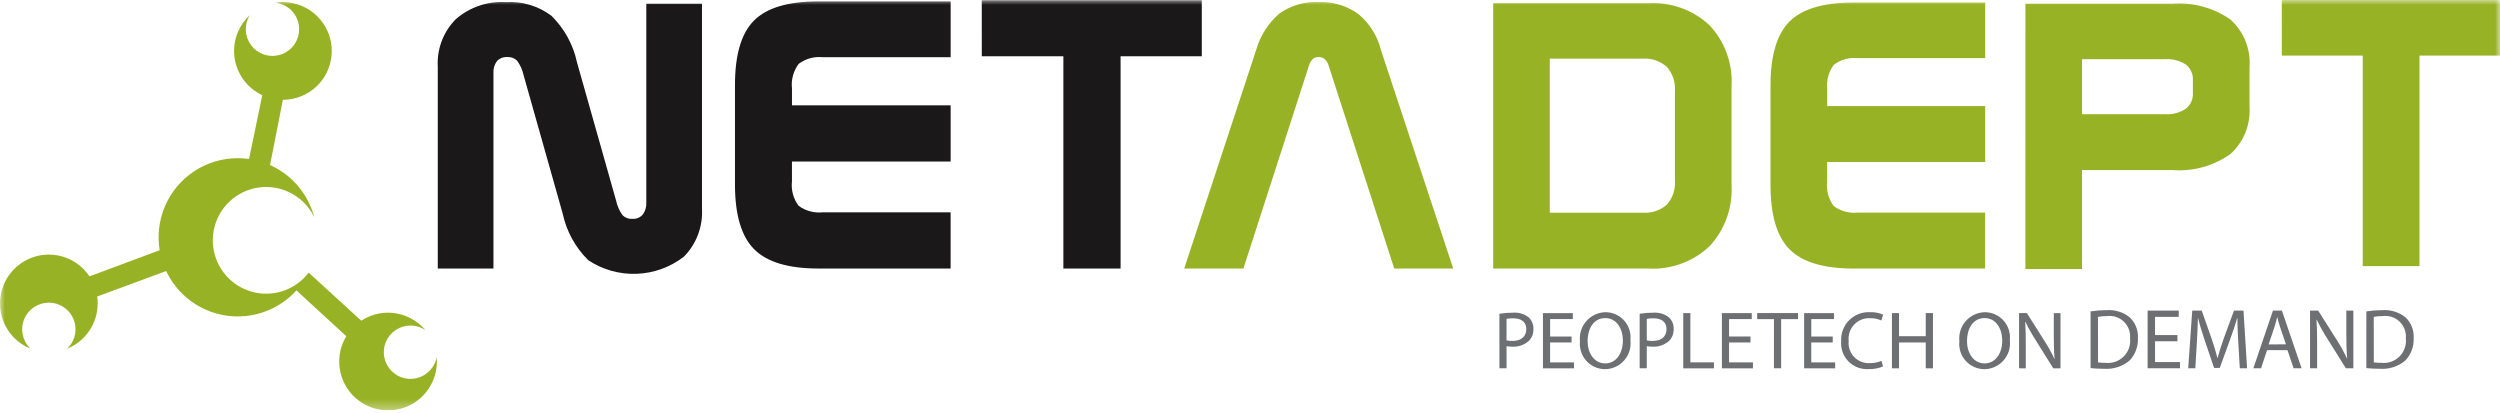
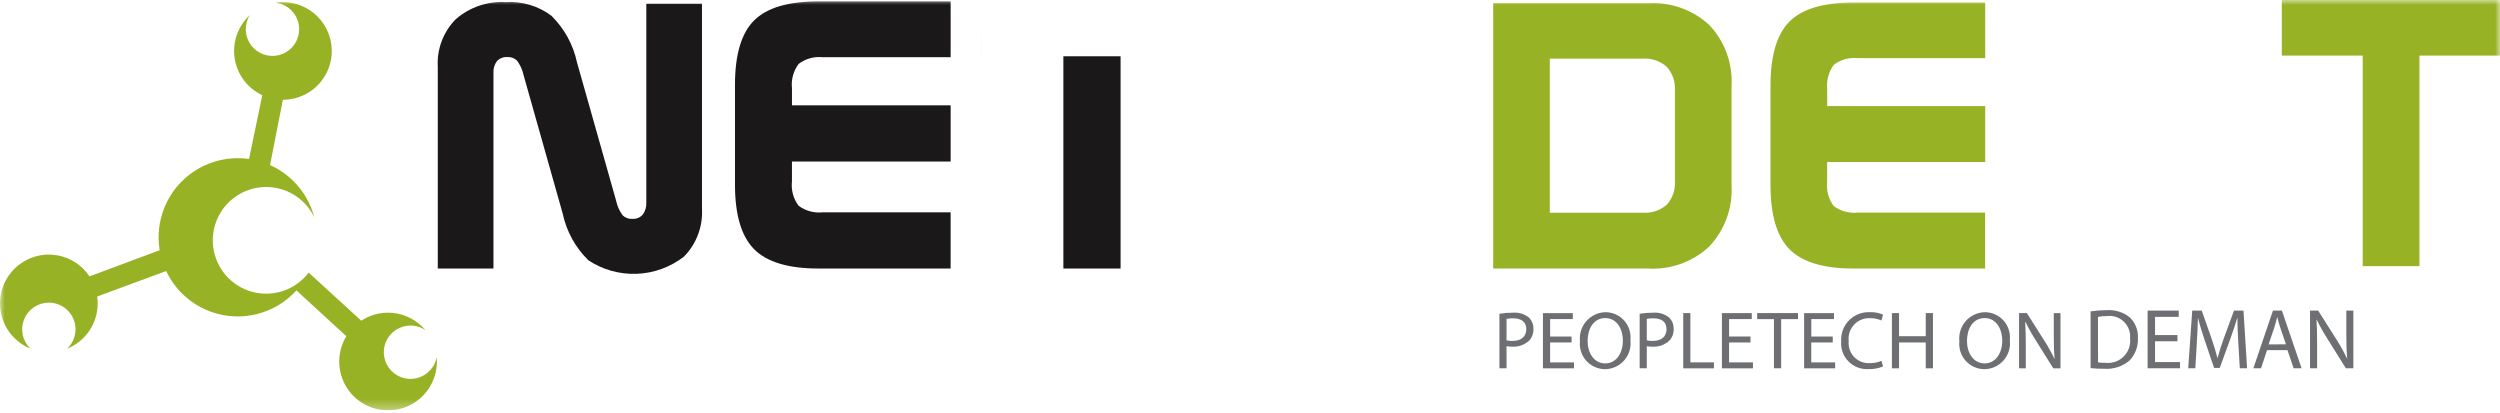
<svg xmlns="http://www.w3.org/2000/svg" width="260" height="43" viewBox="0 0 260 43" fill="none">
  <g clip-path="url(#clip0_303_480)">
    <mask id="mask0_303_480" style="mask-type:luminance" maskUnits="userSpaceOnUse" x="0" y="0" width="260" height="43">
      <path d="M260 0H0V42.679H260V0Z" fill="white" />
    </mask>
    <g mask="url(#mask0_303_480)">
      <path d="M60.006 6.481L64.076 20.872C64.19 21.42 64.421 21.938 64.753 22.39C64.885 22.519 65.042 22.619 65.215 22.683C65.388 22.747 65.572 22.774 65.756 22.763C65.959 22.777 66.162 22.745 66.35 22.669C66.538 22.593 66.707 22.474 66.843 22.323C67.115 21.954 67.247 21.5 67.216 21.042V0.388H73.006V21.699C73.059 22.615 72.919 23.532 72.597 24.391C72.274 25.25 71.776 26.032 71.133 26.687C69.723 27.782 68.006 28.408 66.222 28.476C64.438 28.545 62.677 28.053 61.188 27.069C59.842 25.748 58.914 24.059 58.521 22.215L54.451 7.806C54.334 7.264 54.103 6.752 53.773 6.306C53.641 6.177 53.484 6.077 53.311 6.013C53.138 5.949 52.954 5.922 52.77 5.933C52.569 5.919 52.367 5.949 52.179 6.022C51.991 6.095 51.822 6.208 51.683 6.354C51.414 6.717 51.285 7.165 51.319 7.615V27.929H45.529V6.947C45.476 6.037 45.616 5.126 45.938 4.273C46.261 3.42 46.759 2.644 47.401 1.997C48.838 0.745 50.709 0.107 52.611 0.221C54.306 0.116 55.982 0.617 57.341 1.634C58.684 2.954 59.611 4.64 60.006 6.481Z" fill="#1A1818" />
      <path d="M85.121 0.144H98.867V5.952H85.572C84.676 5.854 83.777 6.103 83.059 6.646C82.513 7.378 82.264 8.29 82.365 9.197V10.957H98.867V16.802H82.363V18.873C82.264 19.77 82.508 20.671 83.048 21.395C83.772 21.934 84.673 22.179 85.57 22.08H98.865V27.926H85.12C81.991 27.926 79.762 27.258 78.433 25.921C77.104 24.585 76.439 22.347 76.438 19.208V8.826C76.438 5.685 77.099 3.453 78.422 2.13C79.745 0.807 81.978 0.145 85.121 0.144Z" fill="#1A1818" />
-       <path d="M102.104 0.019H124.987V5.853H116.541V27.929H110.591V5.853H102.106L102.104 0.019Z" fill="#1A1818" />
-       <path d="M143.625 5.225L151.135 27.927H145.001L138.198 6.888C138.13 6.613 137.988 6.362 137.788 6.162C137.606 6.005 137.37 5.923 137.13 5.932C136.902 5.922 136.679 6.001 136.509 6.152C136.318 6.353 136.183 6.601 136.117 6.87L129.314 27.927H123.159L130.631 5.225C131.045 3.744 131.886 2.418 133.049 1.413C134.236 0.567 135.673 0.146 137.128 0.219C138.615 0.155 140.08 0.596 141.284 1.471C142.446 2.439 143.266 3.755 143.624 5.225" fill="#98B226" />
+       <path d="M102.104 0.019V5.853H116.541V27.929H110.591V5.853H102.106L102.104 0.019Z" fill="#1A1818" />
      <path d="M155.293 0.331H171.413C172.573 0.263 173.735 0.431 174.829 0.823C175.923 1.215 176.927 1.824 177.78 2.613C178.574 3.458 179.188 4.456 179.584 5.546C179.979 6.636 180.149 7.796 180.081 8.954V19.267C180.146 20.427 179.975 21.587 179.58 22.678C179.184 23.77 178.572 24.77 177.78 25.619C176.931 26.416 175.929 27.032 174.834 27.429C173.74 27.826 172.576 27.997 171.413 27.929H155.293V0.331ZM161.178 6.099V22.122H170.851C171.302 22.155 171.754 22.098 172.183 21.955C172.611 21.811 173.007 21.584 173.346 21.286C173.646 20.953 173.876 20.563 174.021 20.14C174.166 19.716 174.224 19.267 174.191 18.82V9.44C174.224 8.988 174.166 8.534 174.019 8.105C173.873 7.676 173.641 7.281 173.339 6.944C173.001 6.646 172.608 6.417 172.181 6.272C171.755 6.127 171.304 6.068 170.854 6.099H161.178Z" fill="#98B226" />
      <path d="M192.775 0.264H206.46V6.045H193.222C192.331 5.948 191.436 6.196 190.721 6.736C190.177 7.465 189.93 8.373 190.03 9.277V11.03H206.46V16.851H190.022V18.915C189.923 19.808 190.166 20.706 190.704 21.426C191.424 21.963 192.322 22.207 193.215 22.108H206.452V27.929H192.775C189.66 27.929 187.441 27.264 186.118 25.934C184.795 24.603 184.133 22.375 184.132 19.247V8.907C184.132 5.78 184.791 3.557 186.107 2.239C187.424 0.921 189.647 0.263 192.775 0.264Z" fill="#98B226" />
-       <path d="M210.644 0.387H225.967C228.093 0.228 230.209 0.808 231.958 2.028C232.644 2.641 233.181 3.404 233.526 4.257C233.871 5.111 234.016 6.032 233.948 6.95V11.087C234.014 12.009 233.868 12.934 233.522 13.79C233.175 14.647 232.637 15.413 231.948 16.03C230.207 17.26 228.093 17.846 225.967 17.69H216.527V27.982H210.642L210.644 0.387ZM216.529 6.154V11.877H225.166C225.926 11.929 226.683 11.731 227.321 11.314C227.567 11.122 227.763 10.873 227.892 10.589C228.021 10.305 228.078 9.993 228.06 9.682V8.329C228.079 8.019 228.021 7.709 227.892 7.427C227.763 7.144 227.567 6.897 227.321 6.708C226.68 6.298 225.925 6.104 225.166 6.155L216.529 6.154Z" fill="#98B226" />
      <path d="M237.306 0H260V5.784H251.624V27.679H245.723V5.784H237.309L237.306 0Z" fill="#98B226" />
      <path fill-rule="evenodd" clip-rule="evenodd" d="M33.648 8.122C34.206 7.286 34.504 6.304 34.504 5.3C34.504 3.953 33.967 2.661 33.014 1.708C32.062 0.756 30.77 0.22 29.423 0.22C29.159 0.221 28.896 0.241 28.638 0.282C29.263 0.35 29.851 0.629 30.3 1.078C30.82 1.599 31.111 2.304 31.111 3.04C31.111 3.589 30.948 4.126 30.643 4.582C30.338 5.039 29.905 5.394 29.398 5.604C28.89 5.814 28.332 5.869 27.794 5.762C27.256 5.655 26.761 5.39 26.373 5.002C25.985 4.614 25.721 4.119 25.614 3.581C25.507 3.042 25.562 2.484 25.773 1.977C25.834 1.831 25.907 1.69 25.991 1.557C25.447 2.056 25.016 2.669 24.731 3.357C24.347 4.285 24.247 5.306 24.443 6.292C24.639 7.277 25.123 8.182 25.833 8.892C26.254 9.312 26.743 9.653 27.276 9.902L25.9 16.535C25.513 16.479 25.12 16.451 24.724 16.451C23.096 16.451 21.505 16.933 20.152 17.838C18.798 18.742 17.744 20.027 17.121 21.531C16.532 22.952 16.354 24.508 16.604 26.022L9.308 28.743C9.123 28.465 8.91 28.204 8.671 27.965C7.718 27.012 6.426 26.477 5.079 26.477C4.075 26.477 3.092 26.776 2.257 27.334C1.422 27.893 0.771 28.687 0.387 29.615C0.003 30.544 -0.097 31.565 0.1 32.551C0.296 33.536 0.781 34.441 1.492 35.151C1.973 35.631 2.543 36.008 3.167 36.261C3.15 36.245 3.134 36.229 3.117 36.213C2.729 35.825 2.465 35.33 2.358 34.792C2.251 34.254 2.306 33.696 2.516 33.189C2.726 32.682 3.081 32.248 3.538 31.943C3.994 31.639 4.531 31.476 5.079 31.476C5.815 31.476 6.521 31.768 7.041 32.288C7.562 32.809 7.854 33.515 7.854 34.251C7.854 34.799 7.691 35.336 7.387 35.792C7.271 35.965 7.138 36.122 6.989 36.264L7.029 36.247C7.957 35.862 8.75 35.21 9.307 34.374C9.865 33.538 10.161 32.555 10.16 31.55L10.159 31.556C10.159 31.314 10.141 31.074 10.107 30.837L17.279 28.189C17.682 29.043 18.23 29.826 18.905 30.5C20.056 31.651 21.522 32.435 23.119 32.752C24.715 33.07 26.37 32.907 27.873 32.284C29.005 31.815 30.013 31.102 30.828 30.201L36.014 34.966C35.881 35.186 35.764 35.416 35.665 35.655C35.281 36.583 35.18 37.604 35.376 38.589C35.572 39.575 36.056 40.48 36.766 41.19C37.477 41.9 38.382 42.384 39.367 42.58C40.352 42.776 41.373 42.676 42.302 42.291C43.23 41.907 44.023 41.256 44.581 40.42C45.139 39.585 45.437 38.603 45.437 37.599C45.437 37.447 45.43 37.296 45.417 37.146C45.348 37.511 45.206 37.861 44.997 38.173C44.693 38.629 44.259 38.985 43.752 39.195C43.245 39.405 42.687 39.46 42.149 39.353C41.611 39.246 41.116 38.981 40.728 38.593C40.34 38.205 40.076 37.711 39.969 37.172C39.861 36.634 39.916 36.076 40.127 35.569C40.337 35.062 40.692 34.629 41.148 34.324C41.605 34.019 42.141 33.856 42.69 33.856C43.055 33.856 43.415 33.928 43.752 34.067C43.927 34.14 44.094 34.23 44.25 34.336C44.155 34.223 44.055 34.113 43.949 34.007C42.997 33.055 41.705 32.52 40.358 32.519C39.368 32.519 38.399 32.809 37.572 33.352L32.101 28.35C31.507 29.132 30.715 29.744 29.805 30.122C28.79 30.542 27.674 30.651 26.598 30.437C25.521 30.223 24.532 29.695 23.756 28.919C22.98 28.142 22.452 27.154 22.238 26.077C22.023 25 22.133 23.884 22.553 22.87C22.973 21.856 23.685 20.99 24.597 20.38C25.51 19.77 26.583 19.445 27.681 19.445C29.152 19.445 30.564 20.029 31.605 21.07C32.053 21.518 32.417 22.036 32.686 22.597C32.319 21.195 31.585 19.903 30.544 18.861C29.827 18.145 28.992 17.574 28.085 17.168L29.419 10.379C30.085 10.38 30.748 10.25 31.369 9.992C32.297 9.608 33.09 8.957 33.648 8.122Z" fill="#98B226" />
      <path d="M155.939 32.63C156.409 32.553 156.885 32.516 157.362 32.519C157.939 32.475 158.512 32.645 158.972 32.996C159.138 33.148 159.268 33.334 159.355 33.541C159.442 33.748 159.483 33.972 159.475 34.196C159.486 34.42 159.453 34.644 159.377 34.854C159.301 35.065 159.184 35.258 159.032 35.423C158.798 35.641 158.521 35.809 158.22 35.917C157.918 36.026 157.598 36.072 157.278 36.053C157.078 36.06 156.878 36.043 156.681 36.002V38.302H155.941L155.939 32.63ZM156.68 35.397C156.881 35.442 157.087 35.462 157.293 35.456C158.188 35.456 158.733 35.021 158.733 34.229C158.733 33.471 158.195 33.105 157.379 33.105C157.144 33.098 156.91 33.118 156.68 33.164V35.397Z" fill="#6D6F72" />
      <path d="M163.442 35.617H161.211V37.687H163.695V38.308H160.467V32.563H163.573V33.184H161.214V34.996H163.446L163.442 35.617Z" fill="#6D6F72" />
      <path d="M169.564 35.372C169.611 35.75 169.577 36.134 169.465 36.498C169.353 36.862 169.164 37.199 168.912 37.484C168.66 37.77 168.35 37.999 168.003 38.156C167.655 38.313 167.279 38.395 166.897 38.395C166.531 38.39 166.17 38.309 165.837 38.156C165.503 38.004 165.206 37.783 164.963 37.509C164.72 37.235 164.537 36.913 164.426 36.564C164.314 36.215 164.277 35.846 164.317 35.482C164.277 35.106 164.316 34.725 164.431 34.364C164.546 34.004 164.735 33.671 164.986 33.388C165.237 33.104 165.544 32.876 165.888 32.718C166.231 32.559 166.604 32.474 166.983 32.468C167.349 32.47 167.711 32.55 168.045 32.701C168.378 32.852 168.676 33.071 168.92 33.345C169.163 33.619 169.346 33.941 169.457 34.29C169.568 34.639 169.604 35.008 169.564 35.372ZM165.11 35.465C165.11 36.692 165.775 37.794 166.941 37.794C168.107 37.794 168.779 36.707 168.779 35.409C168.779 34.268 168.183 33.08 166.949 33.08C165.714 33.08 165.11 34.212 165.11 35.473" fill="#6D6F72" />
      <path d="M170.525 32.63C170.995 32.553 171.471 32.516 171.947 32.519C172.524 32.475 173.096 32.645 173.556 32.996C173.722 33.147 173.853 33.333 173.94 33.541C174.027 33.748 174.068 33.972 174.059 34.196C174.07 34.42 174.037 34.644 173.961 34.854C173.885 35.065 173.768 35.258 173.616 35.423C173.382 35.641 173.105 35.809 172.804 35.917C172.502 36.026 172.182 36.072 171.862 36.053C171.662 36.06 171.462 36.043 171.266 36.002V38.302H170.525V32.63ZM171.266 35.397C171.467 35.442 171.673 35.462 171.879 35.456C172.773 35.456 173.318 35.021 173.318 34.229C173.318 33.471 172.781 33.105 171.964 33.105C171.73 33.098 171.495 33.118 171.266 33.164V35.397Z" fill="#6D6F72" />
      <path d="M175.057 32.561H175.798V37.685H178.25V38.307H175.057V32.561Z" fill="#6D6F72" />
      <path d="M182.053 35.617H179.822V37.687H182.306V38.308H179.078V32.563H182.183V33.184H179.825V34.996H182.053V35.617Z" fill="#6D6F72" />
      <path d="M184.491 33.192H182.746V32.561H186.994V33.192H185.239V38.302H184.489L184.491 33.192Z" fill="#6D6F72" />
      <path d="M190.603 35.617H188.371V37.687H190.856V38.308H187.628V32.563H190.733V33.184H188.375V34.996H190.606L190.603 35.617Z" fill="#6D6F72" />
      <path d="M195.833 38.114C195.353 38.311 194.836 38.403 194.317 38.386C193.933 38.409 193.548 38.35 193.189 38.211C192.829 38.072 192.504 37.858 192.235 37.583C191.966 37.307 191.76 36.977 191.63 36.614C191.5 36.252 191.449 35.866 191.482 35.482C191.459 35.082 191.521 34.681 191.663 34.306C191.805 33.931 192.025 33.591 192.308 33.306C192.591 33.022 192.93 32.8 193.304 32.656C193.678 32.511 194.078 32.447 194.479 32.468C194.946 32.449 195.412 32.536 195.841 32.724L195.662 33.33C195.298 33.165 194.903 33.084 194.504 33.091C194.194 33.073 193.884 33.124 193.596 33.239C193.307 33.353 193.048 33.53 192.834 33.755C192.621 33.98 192.46 34.25 192.361 34.544C192.263 34.838 192.23 35.15 192.264 35.459C192.232 35.761 192.265 36.067 192.363 36.355C192.461 36.642 192.62 36.905 192.83 37.125C193.04 37.345 193.296 37.516 193.579 37.627C193.862 37.738 194.166 37.785 194.469 37.766C194.885 37.772 195.297 37.691 195.679 37.527L195.833 38.114Z" fill="#6D6F72" />
      <path d="M197.5 32.561V34.963H200.277V32.561H201.027V38.307H200.277V35.617H197.5V38.308H196.76V32.563L197.5 32.561Z" fill="#6D6F72" />
      <path d="M209.021 35.372C209.068 35.75 209.035 36.134 208.922 36.498C208.81 36.862 208.621 37.199 208.369 37.484C208.117 37.77 207.807 37.999 207.46 38.156C207.113 38.313 206.736 38.395 206.355 38.395C205.988 38.39 205.627 38.309 205.294 38.156C204.961 38.004 204.663 37.783 204.42 37.509C204.177 37.235 203.994 36.913 203.883 36.564C203.772 36.215 203.735 35.846 203.774 35.482C203.734 35.106 203.773 34.725 203.888 34.365C204.003 34.004 204.192 33.672 204.443 33.388C204.693 33.105 205 32.877 205.344 32.718C205.687 32.56 206.06 32.474 206.439 32.468C206.805 32.47 207.167 32.55 207.5 32.701C207.834 32.852 208.132 33.071 208.376 33.345C208.619 33.619 208.802 33.941 208.913 34.29C209.024 34.639 209.062 35.008 209.021 35.372ZM204.566 35.465C204.566 36.692 205.23 37.794 206.397 37.794C207.563 37.794 208.235 36.707 208.235 35.409C208.235 34.268 207.639 33.08 206.404 33.08C205.17 33.08 204.566 34.212 204.566 35.473" fill="#6D6F72" />
      <path d="M209.982 38.302V32.556H210.791L212.631 35.463C213.015 36.061 213.36 36.684 213.662 37.327L213.679 37.319C213.611 36.552 213.594 35.855 213.594 34.96V32.563H214.291V38.308H213.543L211.721 35.395C211.325 34.778 210.967 34.139 210.648 33.479L210.623 33.487C210.665 34.21 210.682 34.9 210.682 35.855V38.307L209.982 38.302Z" fill="#6D6F72" />
      <path d="M217.42 32.384C217.965 32.302 218.515 32.26 219.066 32.26C219.942 32.189 220.812 32.456 221.496 33.007C221.785 33.283 222.01 33.619 222.156 33.991C222.302 34.363 222.366 34.762 222.343 35.161C222.363 35.587 222.297 36.013 222.148 36.413C222 36.813 221.772 37.18 221.479 37.49C220.742 38.113 219.79 38.423 218.827 38.353C218.357 38.356 217.887 38.332 217.42 38.282V32.384ZM218.197 37.689C218.454 37.724 218.713 37.739 218.973 37.734C219.317 37.773 219.666 37.734 219.993 37.621C220.32 37.507 220.618 37.321 220.863 37.076C221.108 36.832 221.296 36.535 221.411 36.208C221.526 35.881 221.565 35.533 221.527 35.188C221.557 34.867 221.513 34.543 221.4 34.241C221.286 33.939 221.106 33.666 220.872 33.444C220.638 33.221 220.357 33.054 220.05 32.956C219.742 32.857 219.417 32.83 219.097 32.875C218.792 32.87 218.488 32.897 218.189 32.956L218.197 37.689Z" fill="#6D6F72" />
      <path d="M226.454 35.49H224.125V37.653H226.723V38.302H223.35V32.303H226.59V32.953H224.124V34.844H226.453L226.454 35.49Z" fill="#6D6F72" />
      <path d="M232.784 35.667C232.739 34.83 232.686 33.825 232.695 33.077H232.669C232.464 33.78 232.215 34.527 231.913 35.355L230.854 38.265H230.265L229.295 35.407C229.01 34.561 228.77 33.788 228.6 33.078H228.583C228.566 33.825 228.521 34.831 228.468 35.73L228.313 38.302H227.574L227.992 32.303H228.979L230.003 35.206C230.251 35.945 230.456 36.603 230.608 37.224H230.635C230.79 36.619 230.999 35.96 231.267 35.206L232.335 32.303H233.323L233.697 38.302H232.941L232.784 35.667Z" fill="#6D6F72" />
      <path d="M235.771 36.415L235.15 38.302H234.349L236.388 32.303H237.319L239.366 38.302H238.539L237.897 36.415H235.771ZM237.739 35.81L237.152 34.083C237.018 33.692 236.93 33.334 236.841 32.996H236.824C236.734 33.352 236.636 33.716 236.521 34.083L235.934 35.819L237.739 35.81Z" fill="#6D6F72" />
      <path d="M240.244 38.302V32.303H241.09L243.012 35.339C243.414 35.965 243.774 36.615 244.09 37.288L244.107 37.279C244.035 36.477 244.018 35.748 244.018 34.814V32.303H244.748V38.302H243.972L242.066 35.258C241.653 34.614 241.278 33.945 240.945 33.255L240.919 33.263C240.962 34.019 240.981 34.741 240.981 35.737V38.3L240.244 38.302Z" fill="#6D6F72" />
-       <path d="M246.101 32.384C246.646 32.302 247.196 32.26 247.747 32.26C248.622 32.189 249.491 32.456 250.175 33.007C250.464 33.283 250.689 33.619 250.835 33.991C250.981 34.363 251.045 34.762 251.022 35.161C251.042 35.587 250.976 36.013 250.827 36.413C250.679 36.813 250.451 37.18 250.158 37.49C249.421 38.113 248.469 38.423 247.506 38.353C247.036 38.356 246.566 38.332 246.099 38.282L246.101 32.384ZM246.877 37.689C247.134 37.724 247.394 37.739 247.654 37.734C247.998 37.773 248.346 37.734 248.674 37.621C249.001 37.507 249.298 37.321 249.544 37.076C249.789 36.832 249.976 36.535 250.091 36.208C250.206 35.881 250.246 35.533 250.208 35.188C250.237 34.867 250.194 34.543 250.08 34.241C249.967 33.939 249.786 33.666 249.553 33.444C249.319 33.221 249.038 33.054 248.73 32.956C248.423 32.857 248.097 32.83 247.778 32.875C247.473 32.87 247.169 32.897 246.869 32.956L246.877 37.689Z" fill="#6D6F72" />
    </g>
  </g>
  <defs>
    <clipPath id="clip0_303_480">
      <rect width="260" height="42.679" fill="white" />
    </clipPath>
  </defs>
</svg>